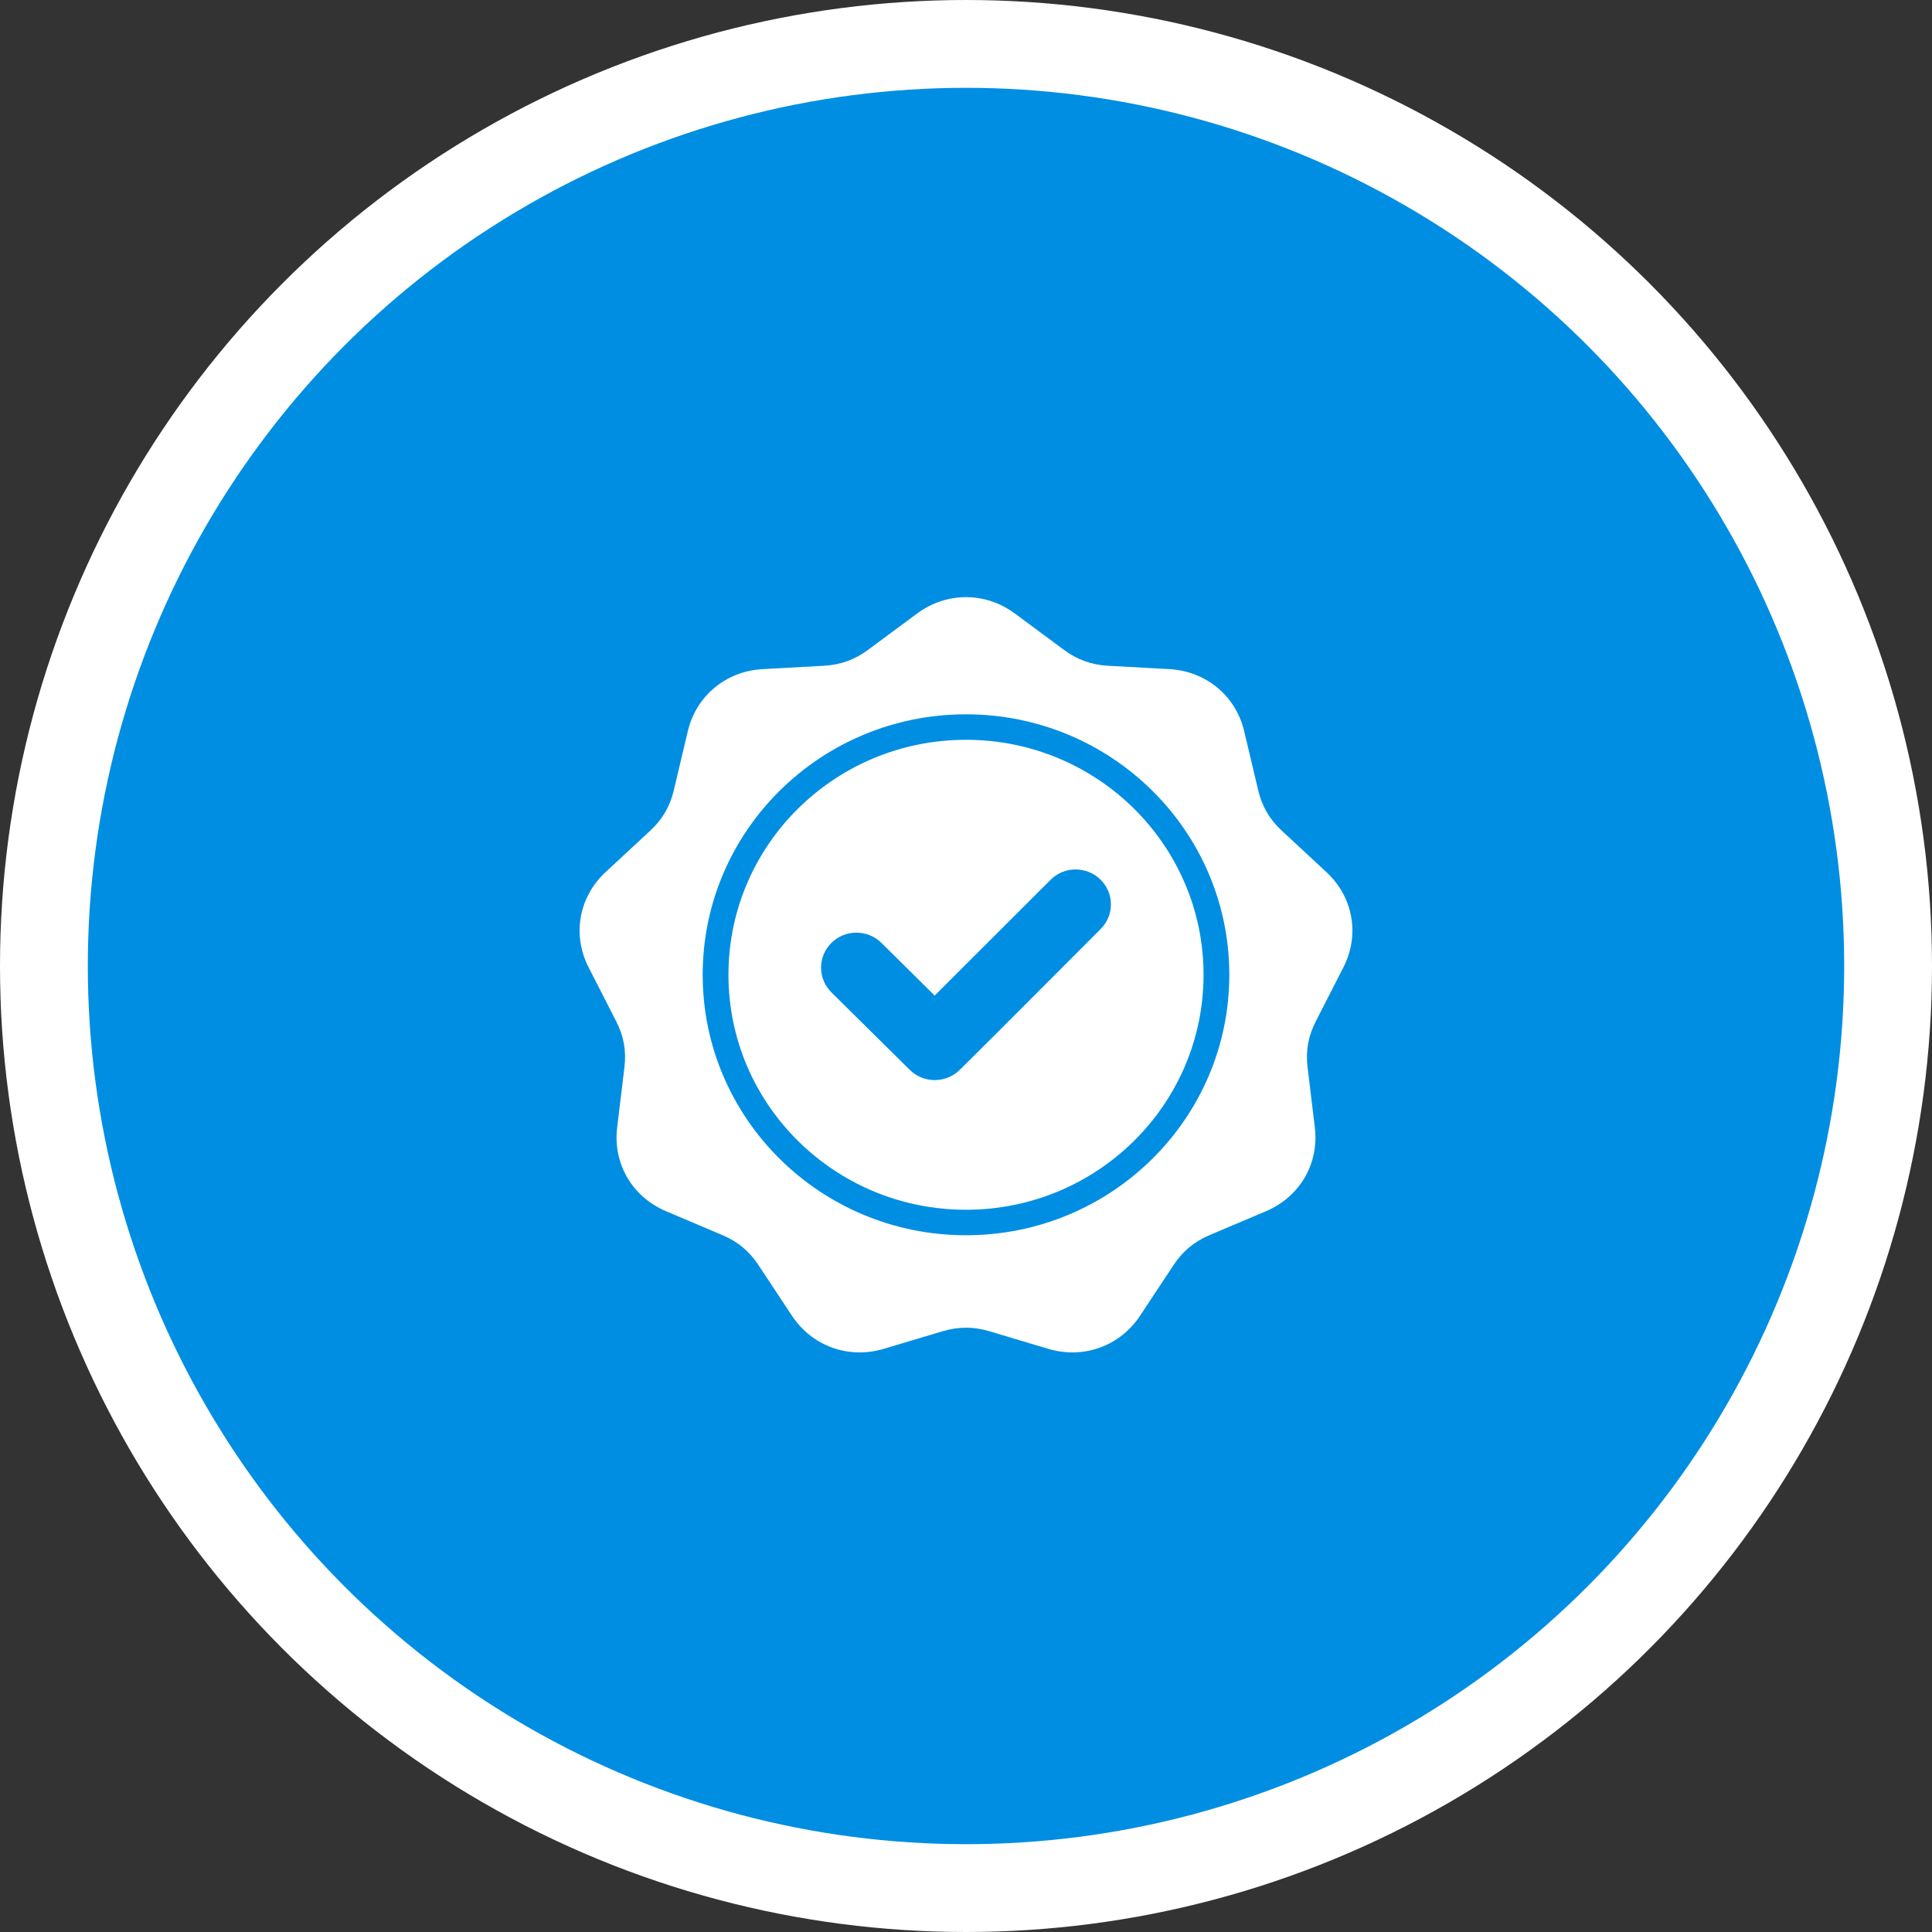
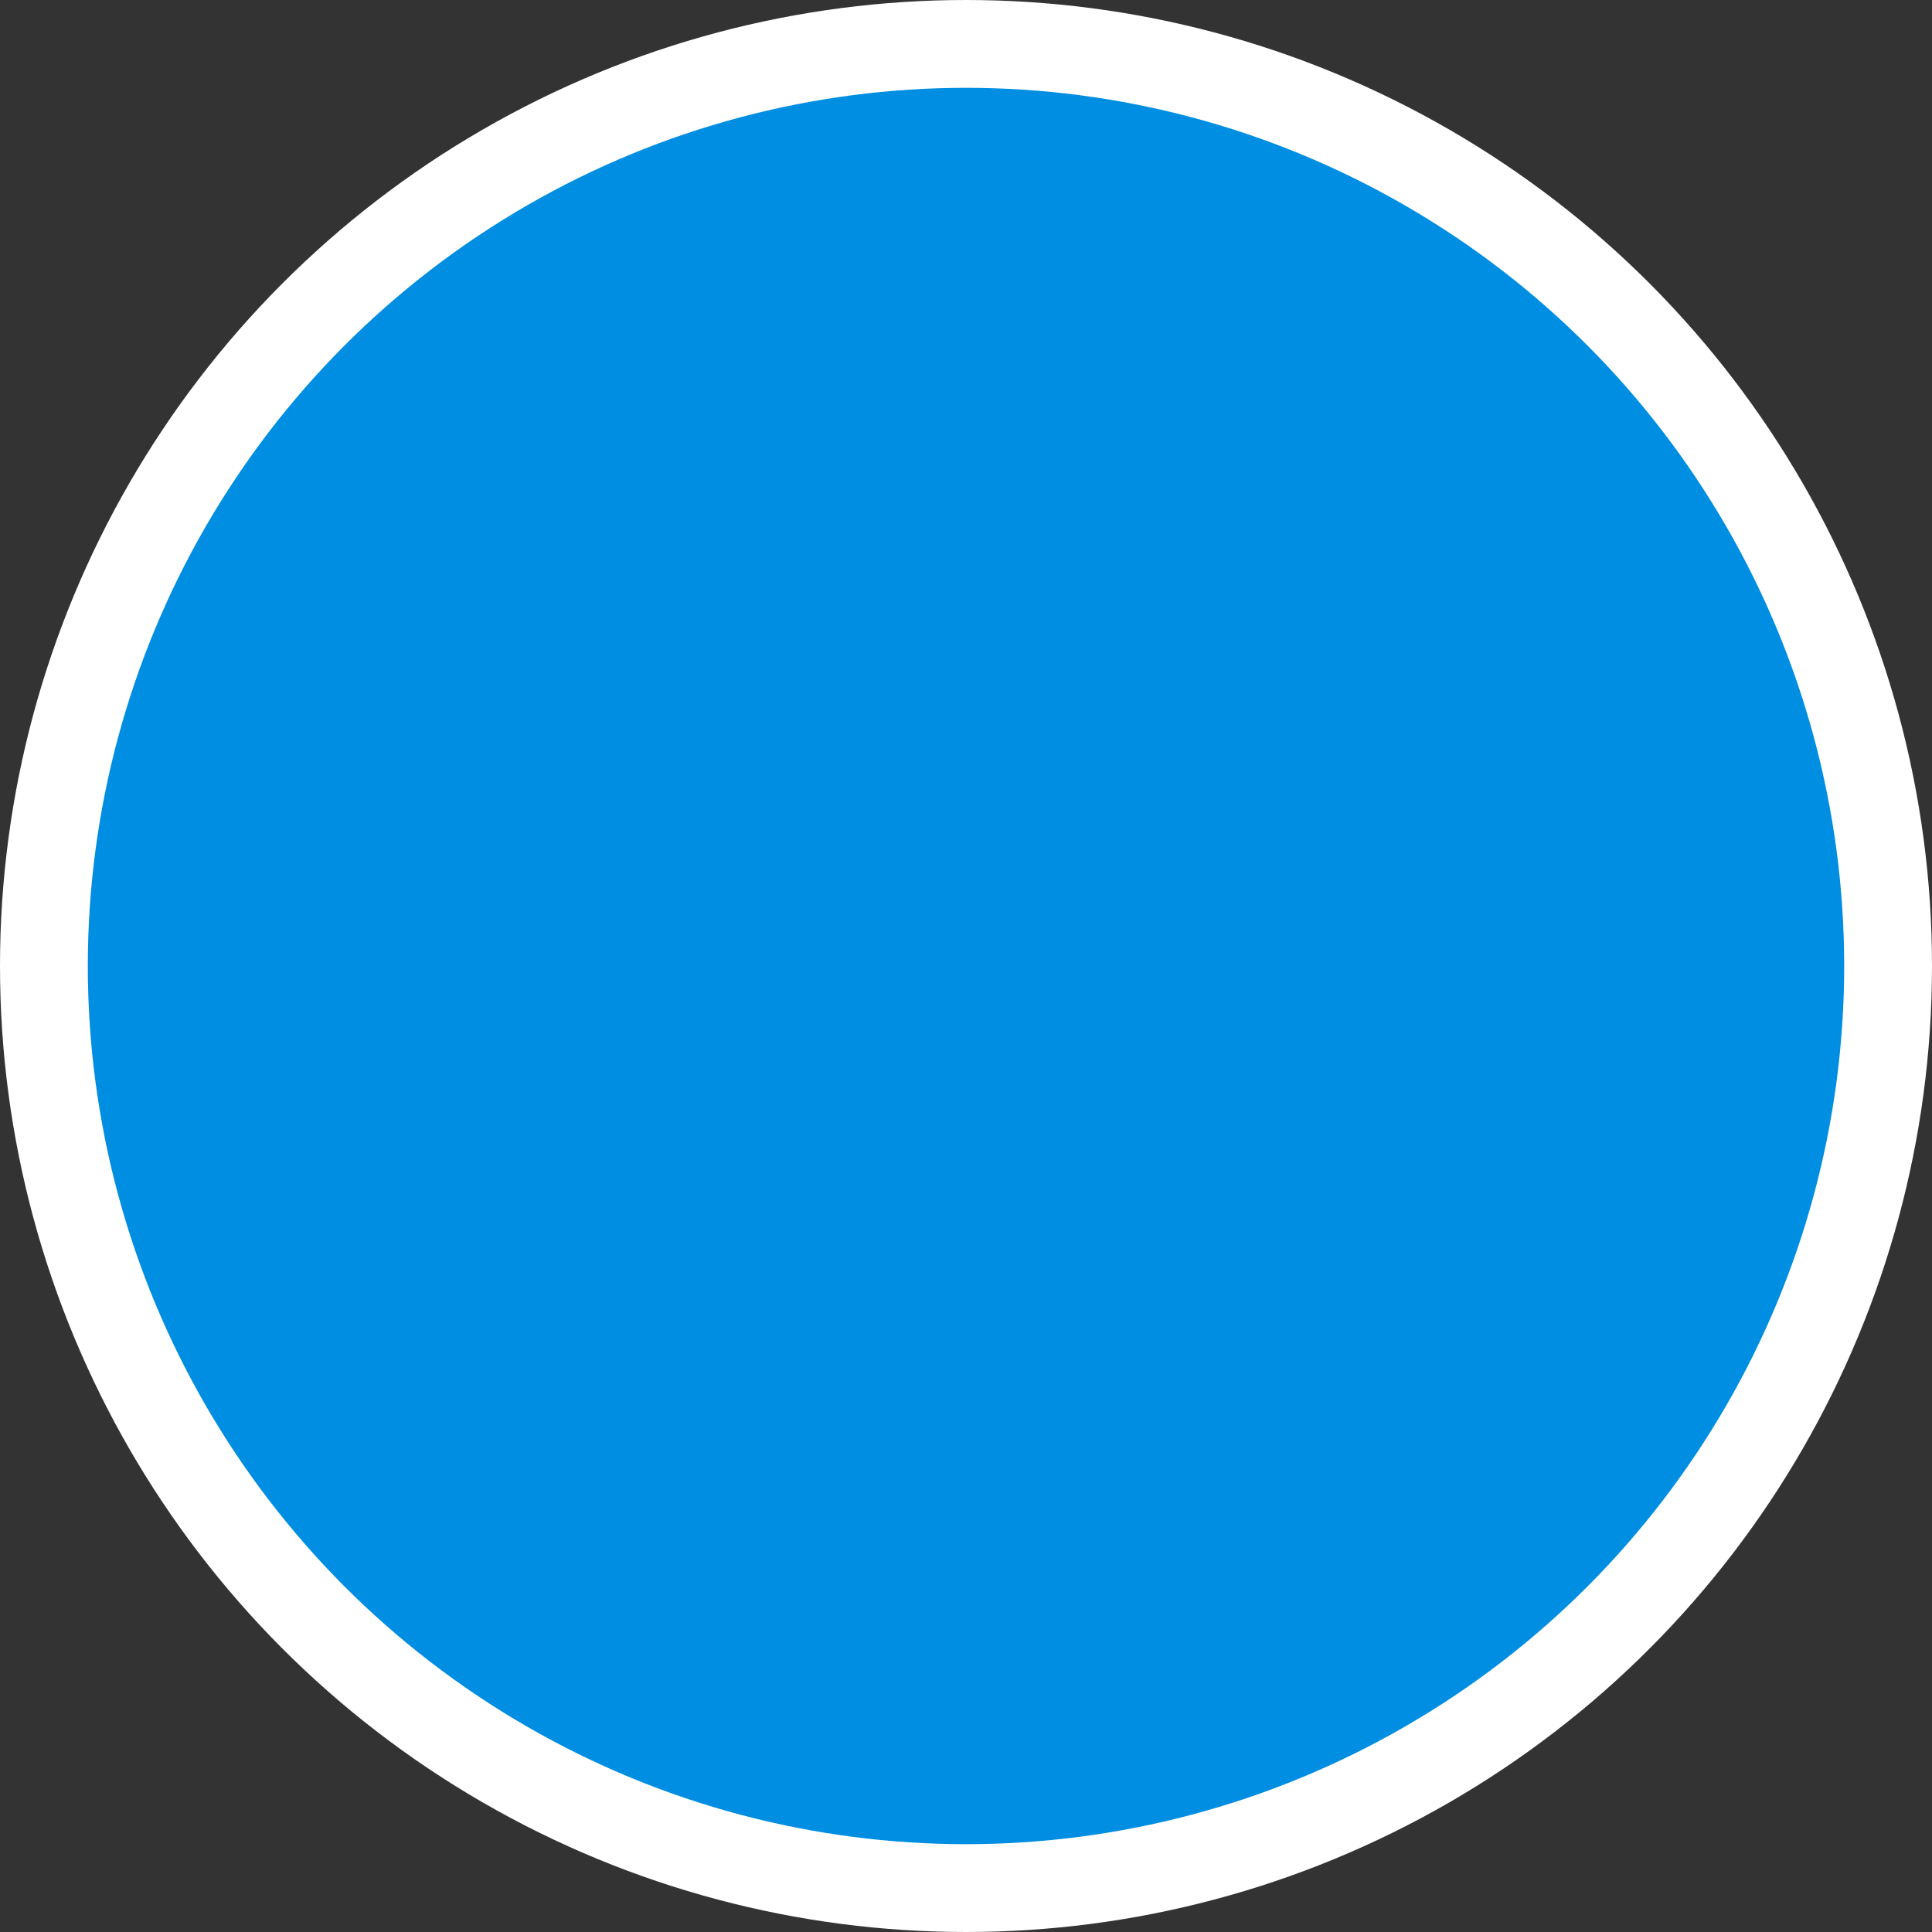
<svg xmlns="http://www.w3.org/2000/svg" width="110" height="110" viewBox="0 0 110 110" fill="none">
  <rect x="0" y="0" width="110" height="110" fill="#333333" stroke="none" />
  <circle cx="55" cy="55" r="52.5" fill="#008EE2" stroke="white" stroke-width="5" />
-   <path fill-rule="evenodd" clip-rule="evenodd" d="M57.779 34.929L60.574 36.998C61.338 37.564 62.143 37.854 63.096 37.907L66.581 38.098C68.668 38.213 70.363 39.62 70.84 41.633L71.636 44.995C71.854 45.915 72.282 46.648 72.978 47.294L75.523 49.657C77.047 51.072 77.432 53.228 76.489 55.073L74.914 58.155C74.483 58.997 74.335 59.831 74.448 60.769L74.862 64.198C75.11 66.251 74.004 68.146 72.083 68.96L68.874 70.32C67.996 70.691 67.341 71.236 66.818 72.026L64.907 74.916C63.763 76.646 61.684 77.395 59.683 76.797L56.342 75.798C55.428 75.525 54.572 75.525 53.658 75.798L50.317 76.797C48.316 77.395 46.237 76.646 45.093 74.916L43.182 72.026C42.66 71.236 42.004 70.691 41.126 70.32L37.917 68.96C35.996 68.146 34.89 66.251 35.138 64.198L35.552 60.769C35.665 59.831 35.517 58.997 35.086 58.154L33.511 55.073C32.568 53.228 32.953 51.072 34.477 49.657L37.022 47.294C37.718 46.648 38.146 45.914 38.364 44.995L39.16 41.633C39.636 39.62 41.331 38.213 43.419 38.098L46.904 37.906C47.857 37.854 48.661 37.564 49.426 36.998L52.22 34.929C53.894 33.69 56.106 33.69 57.779 34.929ZM53.217 56.684L50.185 53.684C49.398 52.907 48.123 52.907 47.338 53.684C46.551 54.462 46.551 55.723 47.338 56.501L51.798 60.913C52.584 61.69 53.859 61.69 54.645 60.913C57.334 58.253 59.992 55.564 62.668 52.892C63.449 52.113 63.446 50.856 62.659 50.082C61.873 49.308 60.598 49.31 59.817 50.091L53.217 56.684ZM55 40.67C50.86 40.67 47.112 42.33 44.399 45.014C41.686 47.697 40.008 51.405 40.008 55.5C40.008 59.595 41.686 63.302 44.399 65.986C47.112 68.67 50.86 70.33 55 70.33C59.14 70.33 62.888 68.67 65.601 65.986C68.314 63.302 69.992 59.595 69.992 55.5C69.992 51.405 68.314 47.697 65.601 45.014C62.888 42.33 59.14 40.67 55 40.67ZM64.564 46.04C62.116 43.619 58.735 42.121 55 42.121C51.265 42.121 47.884 43.619 45.436 46.04C42.989 48.461 41.475 51.805 41.475 55.5C41.475 59.194 42.989 62.539 45.436 64.96C47.884 67.381 51.265 68.879 55 68.879C58.735 68.879 62.116 67.381 64.564 64.96C67.011 62.539 68.525 59.194 68.525 55.5C68.525 51.805 67.011 48.461 64.564 46.04Z" fill="white" />
</svg>